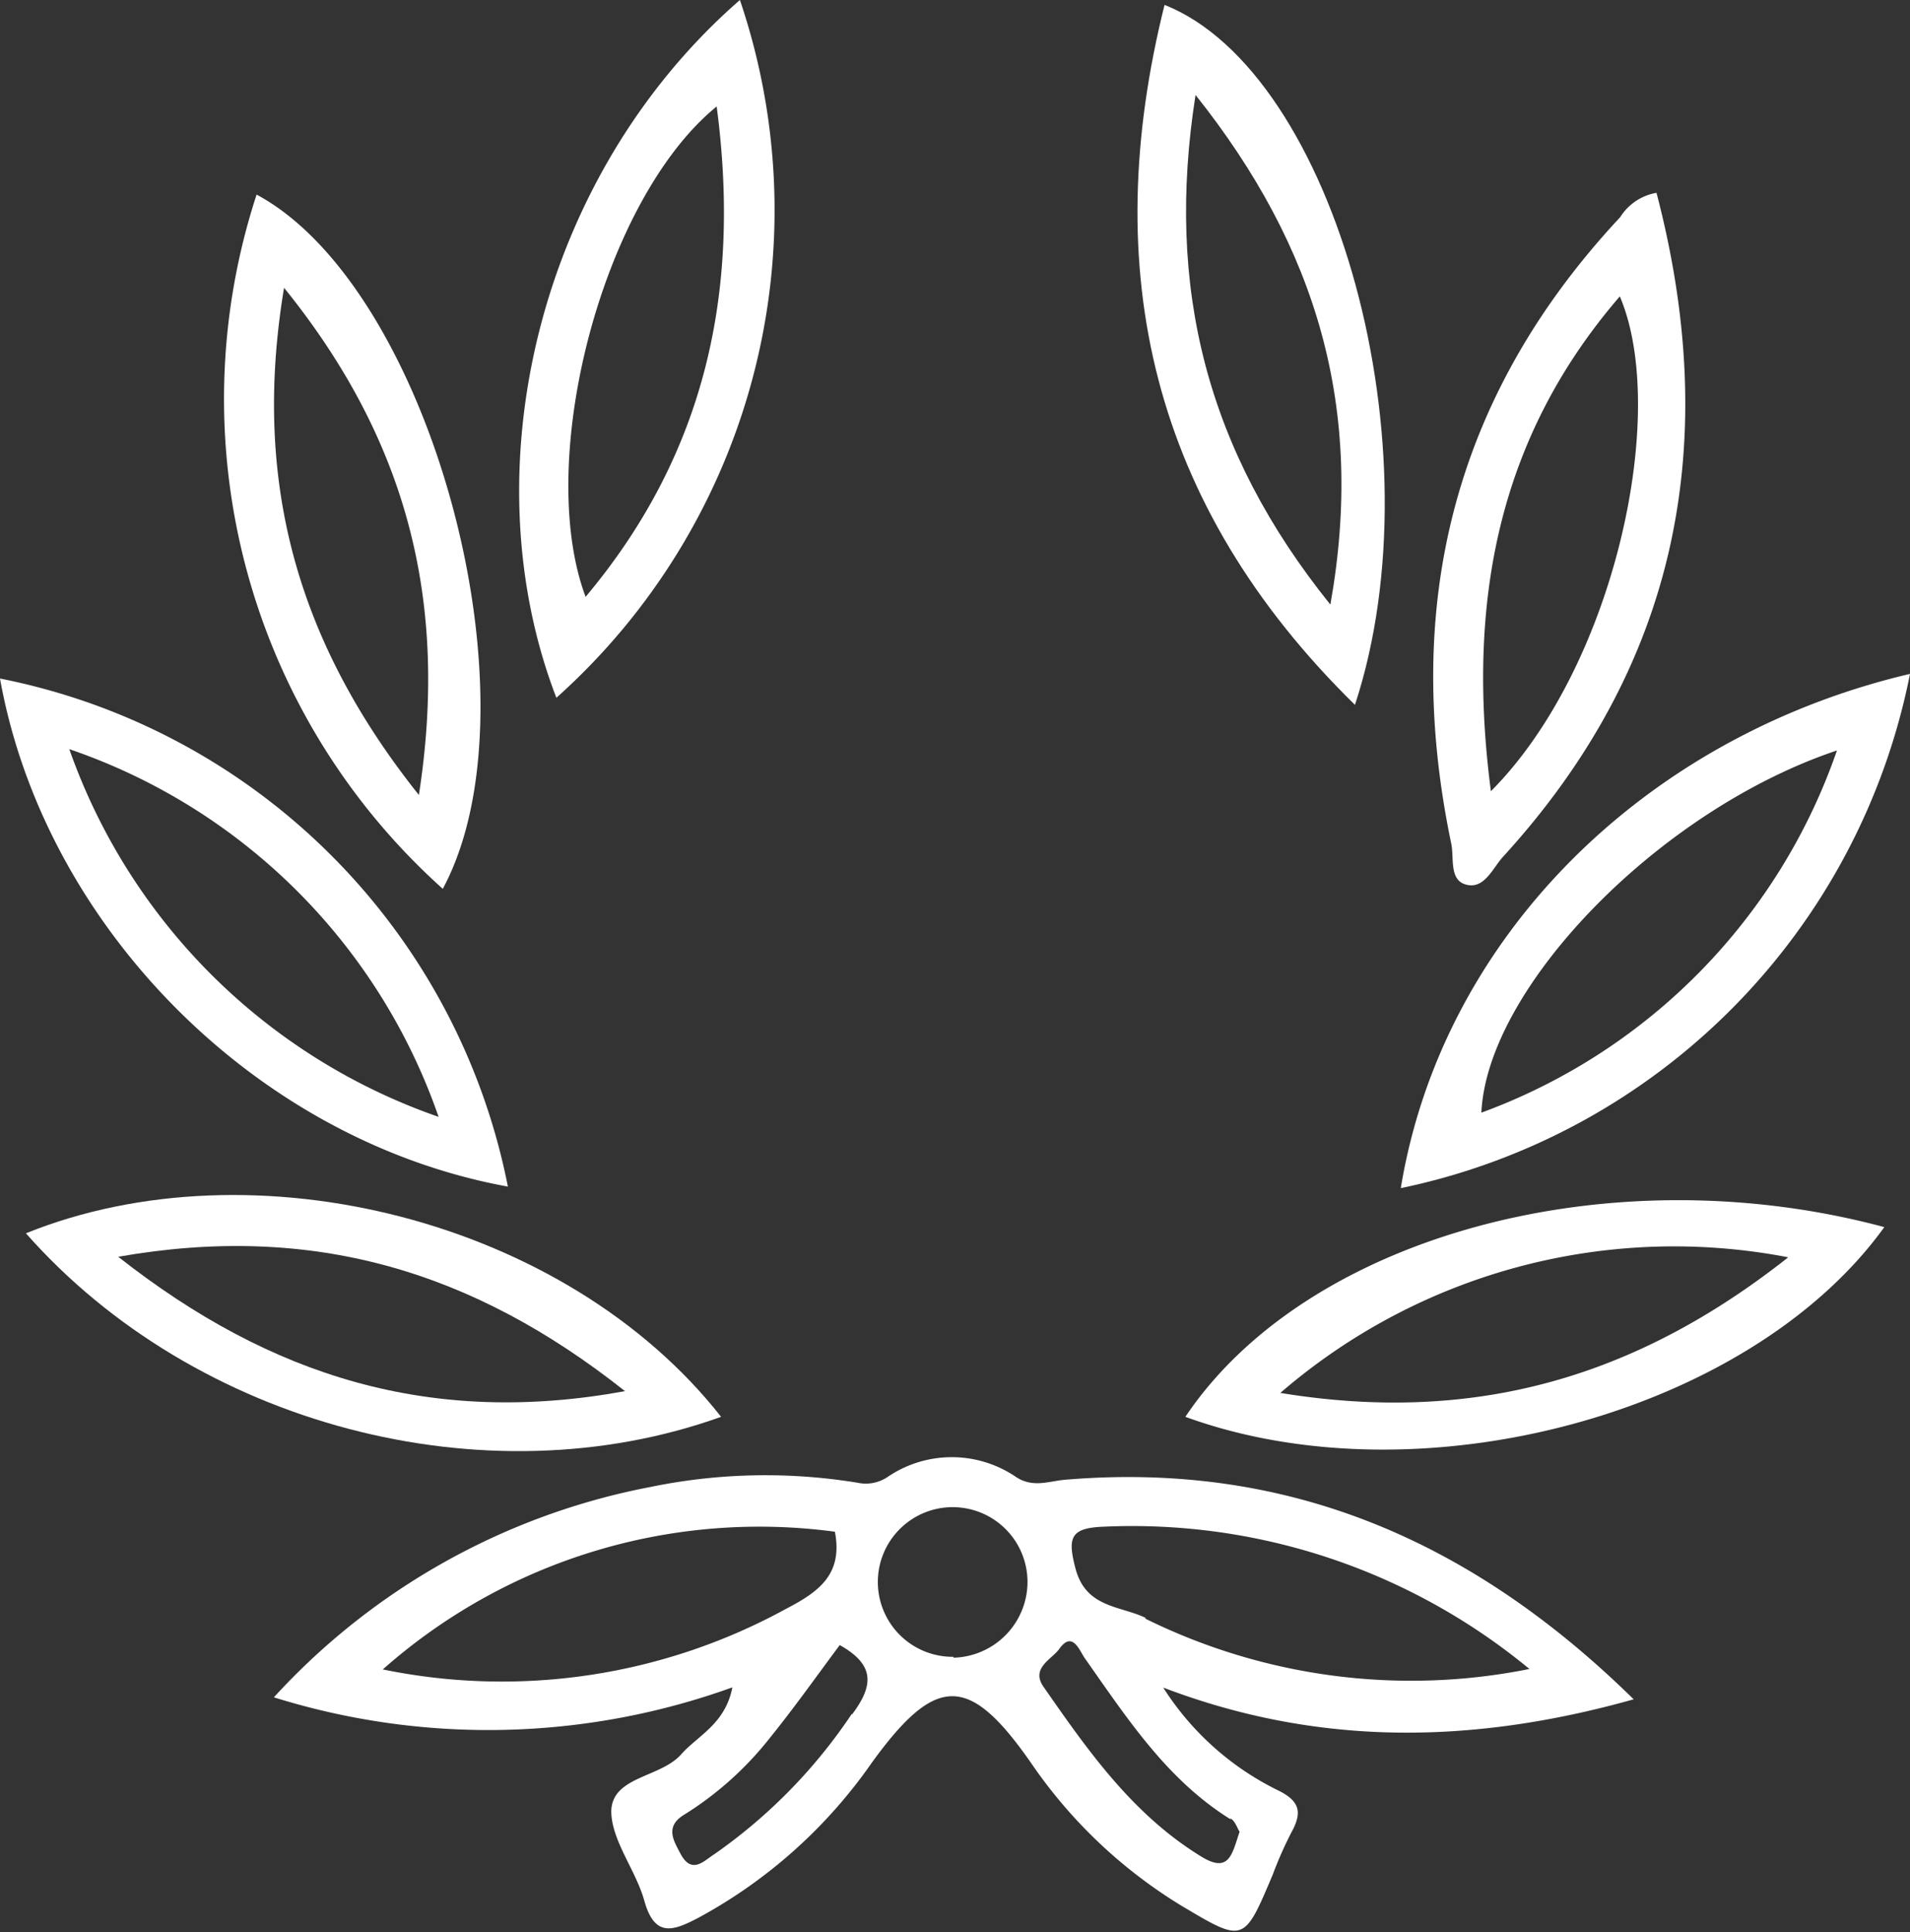
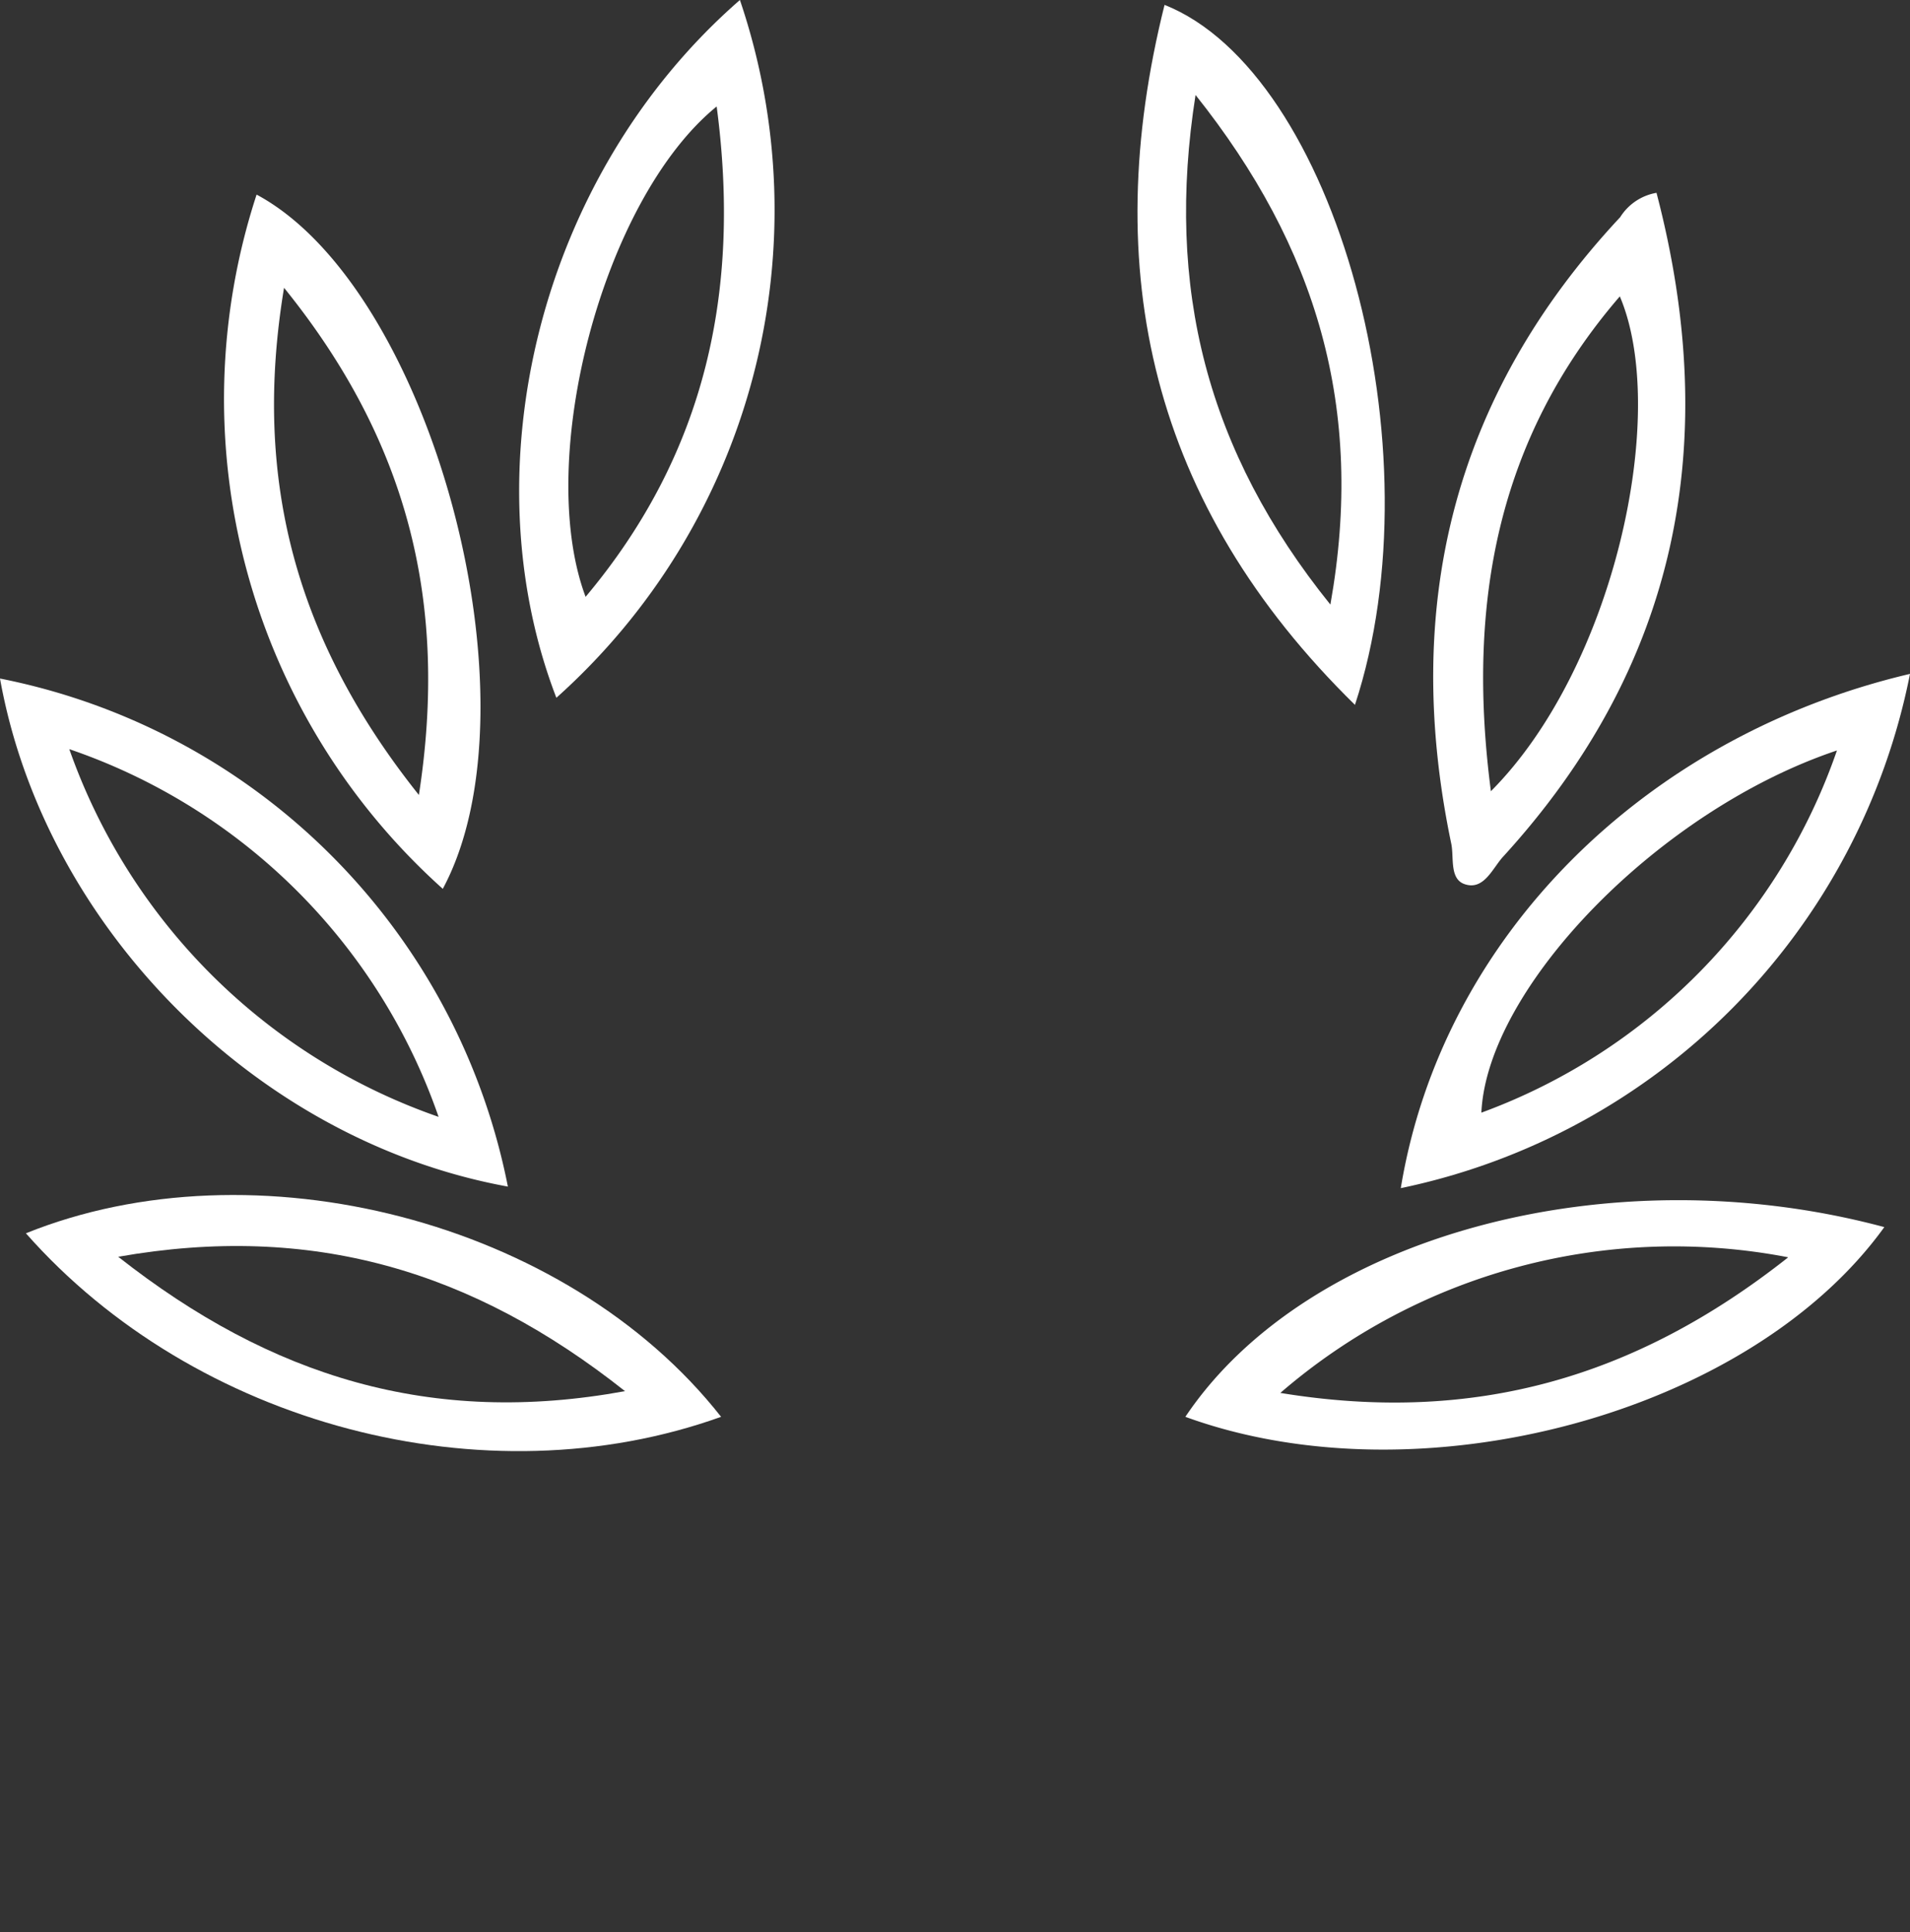
<svg xmlns="http://www.w3.org/2000/svg" id="Capa_1" data-name="Capa 1" viewBox="0 0 86.27 87.28">
  <rect x="0" y="0" width="86.27" height="87.28" fill="#333333" stroke="none" />
  <defs>
    <style>.cls-1{fill:#fff;}</style>
  </defs>
  <title>icon</title>
-   <path class="cls-1" d="M48.13,66.84c-.75.06-1.45.38-2.22-.11a5.15,5.15,0,0,0-5.84,0,1.76,1.76,0,0,1-1.32.25,25.72,25.72,0,0,0-9.38.19,30.9,30.9,0,0,0-17,9.5,32.48,32.48,0,0,0,20.71-.45c-.32,1.64-1.53,2.16-2.29,3-.93,1.09-3.13,1-3.18,2.58,0,1.33,1.1,2.66,1.49,4.05.47,1.7,1.32,1.37,2.46.77a22.69,22.69,0,0,0,7.82-7c2.9-4,4.39-4,7.18,0a22.2,22.2,0,0,0,6.78,6.45c2.85,1.7,2.84,1.71,4.15-1.4a17.57,17.57,0,0,1,.83-1.88c.51-.92.41-1.44-.64-1.94a12.83,12.83,0,0,1-5.14-4.62c6.93,2.64,13.88,2.6,21.25.53C66.5,69.6,58.19,66,48.13,66.84ZM17.29,75.41a25.65,25.65,0,0,1,20.42-6.22c.37,1.92-.72,2.71-2.2,3.48A26.7,26.7,0,0,1,17.29,75.41Zm21.19,2a23.93,23.93,0,0,1-6.22,6.35c-.45.28-1,.93-1.51,0-.31-.59-.74-1.24.14-1.78a15.07,15.07,0,0,0,3.91-3.51c1.09-1.35,2.1-2.78,3.13-4.16C39.51,75.2,39.48,76.12,38.48,77.45Zm4.59-2.57a3.38,3.38,0,1,1,3.34-3.37A3.43,3.43,0,0,1,43.07,74.88Zm12.51,7.3c.22.13.31.46.41.6-.34,1-.46,1.9-1.72,1.13-3.11-1.9-5.13-4.79-7.14-7.68-.58-.84.37-1.23.71-1.7.58-.82.89,0,1.14.39C50.9,77.6,52.69,80.38,55.58,82.18Zm-3.84-9.06c-1.13-.55-2.69-.44-3.16-2.22-.38-1.44-.22-1.85,1.33-1.9a28.17,28.17,0,0,1,19.17,6.43A27.1,27.1,0,0,1,51.74,73.12Z" />
  <path class="cls-1" d="M53.54,64c10.59,3.86,25.48-.12,31.57-8.57C72.66,52.09,59,55.85,53.54,64Zm27.21-7.19c-6.88,5.43-14.19,7.54-22.92,6.11A27.2,27.2,0,0,1,80.75,56.79Z" />
  <path class="cls-1" d="M20,40.15c4.51-8.4-.51-27.12-8.41-31.36A29.71,29.71,0,0,0,20,40.15ZM12.83,13c5.57,6.89,7.44,14.19,6.09,22.91C13.41,29,11.38,21.73,12.83,13Z" />
  <path class="cls-1" d="M86.27,30.44c-12,2.82-21.14,11.91-23,23.23A29.59,29.59,0,0,0,86.27,30.44ZM66.91,50.26c.26-5.64,8-13.66,16.06-16.36A26.71,26.71,0,0,1,66.91,50.26Z" />
  <path class="cls-1" d="M33.42,0c-9.08,7.91-12.26,21.21-8.29,31.52A29.55,29.55,0,0,0,33.42,0ZM32.37,4.81c1.1,8.3-.48,15.67-5.92,22.15C24.14,20.78,27.22,9,32.37,4.81Z" />
  <path class="cls-1" d="M22.94,53.6A29.14,29.14,0,0,0,0,30.65C2,41.81,11.52,51.52,22.94,53.6Zm-3.13-3.15A27.1,27.1,0,0,1,3.13,33.84,26.82,26.82,0,0,1,19.81,50.45Z" />
  <path class="cls-1" d="M32.57,64c-7-8.91-21.13-12.44-31.4-8.29C8.81,64.37,21.9,67.83,32.57,64ZM5.34,56.77c8.74-1.54,16,.61,22.89,6.07C19.49,64.44,12.24,62.2,5.34,56.77Z" />
  <path class="cls-1" d="M66.16,39.94c.86.29,1.25-.71,1.72-1.23,7.92-8.66,9.89-18.72,6.94-30a2.42,2.42,0,0,0-1.64,1.1c-7.55,8.08-9.87,17.58-7.63,28.3C65.68,38.73,65.46,39.71,66.16,39.94Zm7-26.56c2.25,5.27-.24,16.76-5.82,22.36C66.24,27.3,67.61,19.82,73.17,13.38Z" />
  <path class="cls-1" d="M52.6.22c-3,12-.61,22.59,8.6,31.62C65,20.28,60.32,3.29,52.6.22Zm7.49,27.09C54.51,20.38,52.63,13,54,4.29,59.46,11.15,61.67,18.44,60.09,27.31Z" />
</svg>